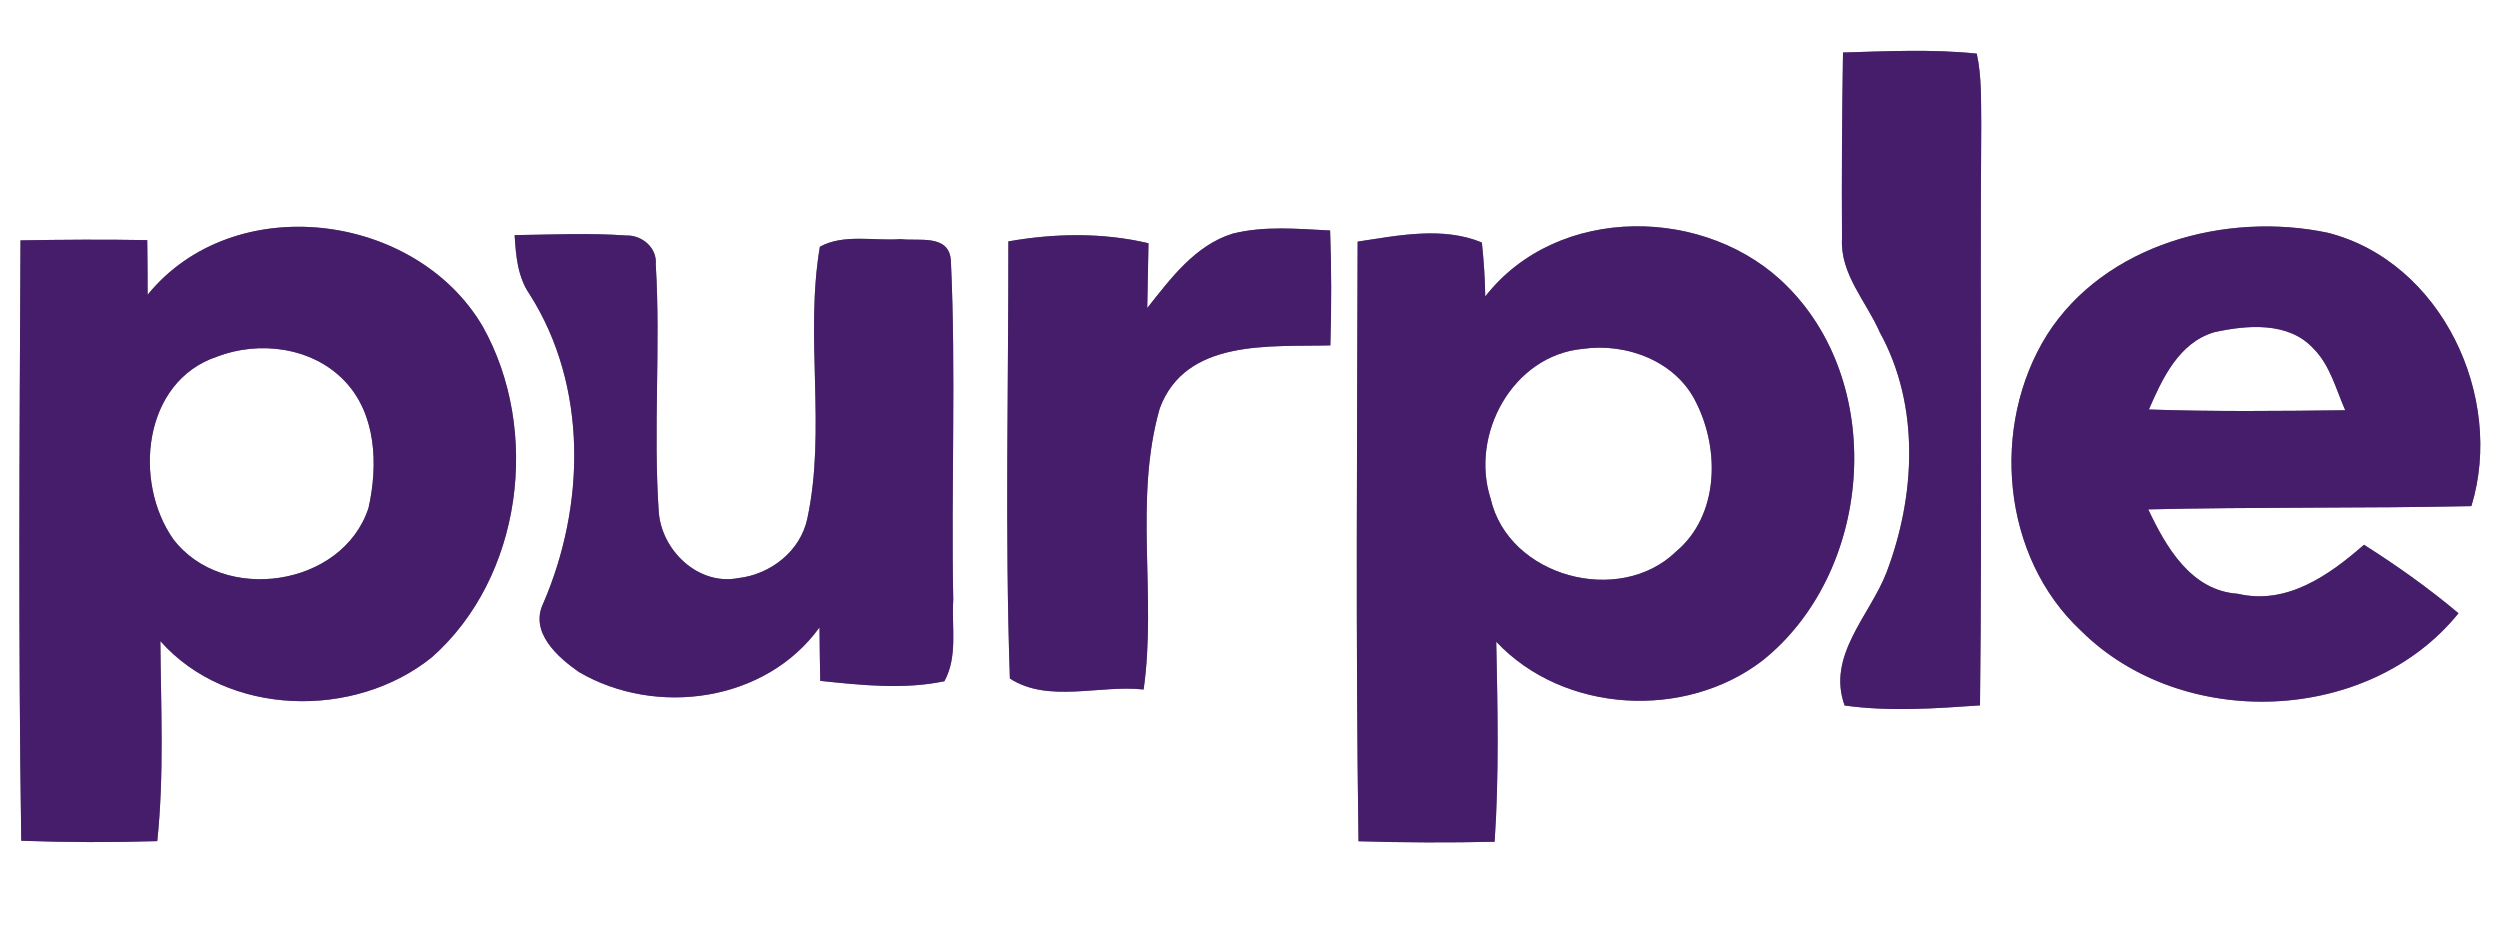
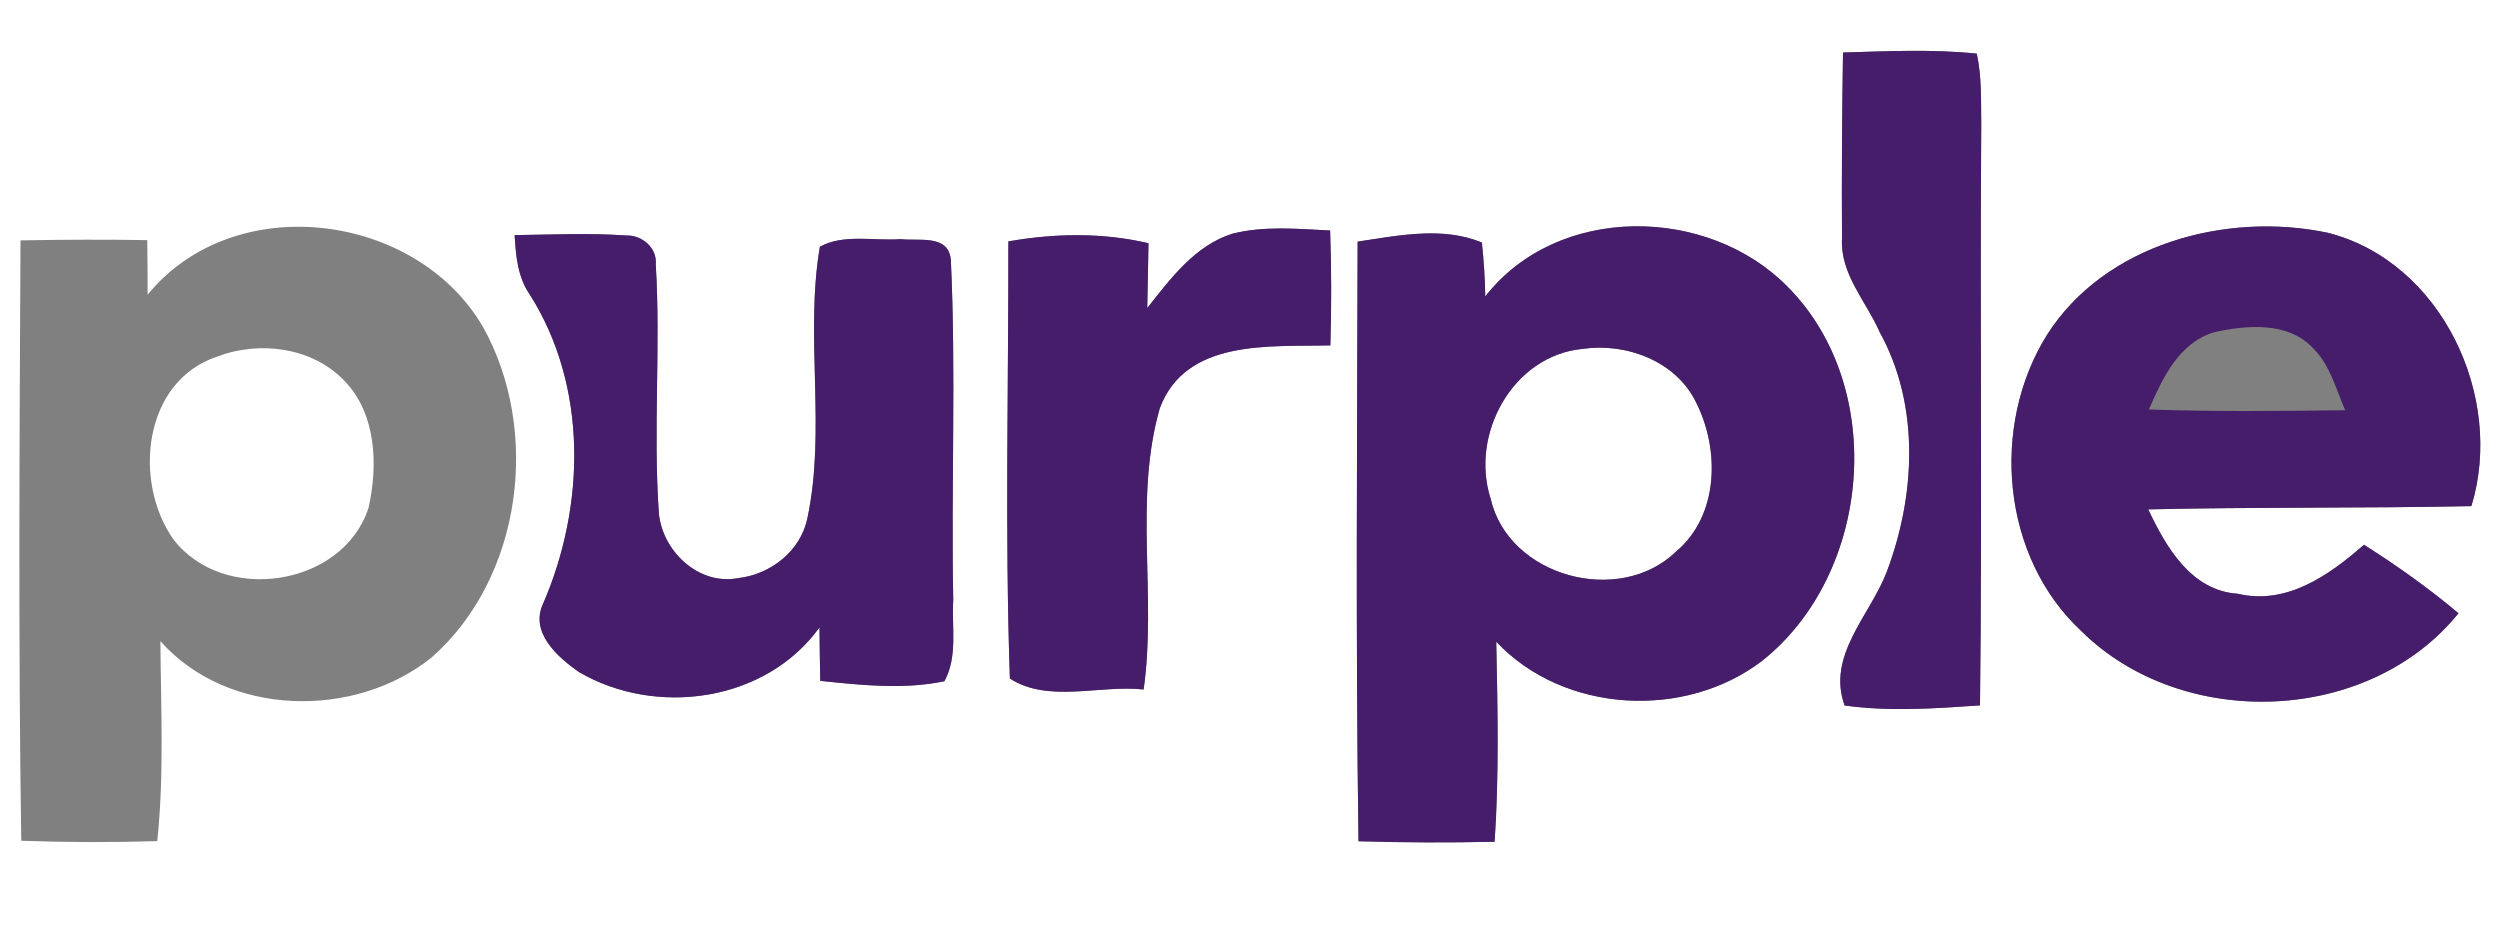
<svg xmlns="http://www.w3.org/2000/svg" width="200pt" height="76pt" viewBox="0 0 200 76" version="1.1">
  <rect x="0" y="0" width="200" height="76" fill="#808080" stroke="none" />
  <g id="#ffffffff">
    <path fill="#ffffff" opacity="1.00" d=" M 0.00 0.00 L 200.00 0.00 L 200.00 76.00 L 0.00 76.00 L 0.00 0.00 M 147.44 4.20 C 147.36 9.16 147.33 14.12 147.36 19.08 C 147.20 21.93 149.31 24.12 150.38 26.58 C 153.62 32.45 153.24 39.69 150.92 45.80 C 149.59 49.24 146.12 52.45 147.57 56.44 C 151.16 56.94 154.80 56.68 158.40 56.43 C 158.58 40.94 158.39 25.45 158.50 9.96 C 158.47 8.07 158.55 6.15 158.14 4.29 C 154.58 3.92 151.00 4.10 147.44 4.20 M 163.76 26.79 C 159.21 34.07 160.12 44.54 166.49 50.47 C 174.56 58.48 189.47 57.98 196.68 49.06 C 194.29 47.05 191.75 45.25 189.12 43.58 C 186.34 46.01 182.94 48.43 179.02 47.50 C 175.28 47.25 173.28 43.76 171.86 40.75 C 180.48 40.55 189.10 40.67 197.71 40.49 C 200.39 31.76 195.33 20.93 186.22 18.62 C 178.10 16.91 168.38 19.52 163.76 26.79 M 11.81 23.58 C 11.81 22.12 11.80 20.67 11.78 19.21 C 8.40 19.15 5.02 19.17 1.64 19.23 C 1.56 35.24 1.46 51.25 1.70 67.26 C 5.32 67.39 8.95 67.40 12.58 67.29 C 13.14 61.98 12.87 56.62 12.83 51.29 C 18.21 57.36 28.38 57.55 34.54 52.59 C 41.78 46.20 43.28 34.43 38.62 26.12 C 33.25 16.96 18.70 15.12 11.81 23.58 M 80.67 19.31 C 80.68 30.96 80.39 42.64 80.79 54.28 C 83.85 56.27 88.00 54.77 91.49 55.16 C 92.55 47.70 90.69 39.97 92.78 32.67 C 94.86 27.07 101.61 27.76 106.43 27.63 C 106.52 24.56 106.52 21.50 106.41 18.44 C 103.81 18.31 101.13 18.05 98.58 18.70 C 95.58 19.65 93.65 22.29 91.78 24.64 C 91.80 23.34 91.86 20.75 91.88 19.46 C 88.20 18.59 84.38 18.66 80.67 19.31 M 118.82 23.72 C 118.80 22.28 118.70 20.83 118.55 19.40 C 115.40 18.10 111.86 18.84 108.61 19.33 C 108.57 35.32 108.45 51.31 108.68 67.30 C 112.31 67.41 115.94 67.42 119.57 67.34 C 119.93 62.01 119.81 56.67 119.70 51.34 C 125.10 57.08 134.80 57.59 140.98 52.86 C 149.75 45.88 151.00 30.98 143.01 22.94 C 136.62 16.44 124.60 16.29 118.82 23.72 M 42.38 23.56 C 47.04 30.90 46.83 40.47 43.46 48.27 C 42.35 50.58 44.61 52.57 46.31 53.76 C 52.48 57.37 61.26 56.16 65.56 50.19 C 65.57 51.61 65.59 53.04 65.62 54.47 C 68.91 54.81 72.28 55.18 75.55 54.50 C 76.64 52.52 76.12 50.15 76.26 47.99 C 76.08 38.94 76.49 29.87 76.07 20.84 C 75.92 18.70 73.51 19.31 72.04 19.13 C 69.93 19.29 67.49 18.69 65.59 19.74 C 64.37 26.89 66.11 34.32 64.59 41.47 C 64.04 44.09 61.66 45.95 59.05 46.25 C 55.85 46.86 52.92 44.03 52.70 40.94 C 52.25 34.35 52.86 27.73 52.46 21.14 C 52.58 19.83 51.36 18.80 50.11 18.84 C 47.13 18.63 44.15 18.77 41.17 18.81 C 41.27 20.46 41.41 22.16 42.38 23.56 Z" />
-     <path fill="#ffffff" opacity="1.00" d=" M 171.91 32.76 C 172.99 30.27 174.31 27.42 177.13 26.58 C 179.74 26.00 183.07 25.71 185.06 27.87 C 186.41 29.21 186.87 31.13 187.62 32.82 C 182.38 32.88 177.14 32.94 171.91 32.76 Z" />
    <path fill="#ffffff" opacity="1.00" d=" M 126.61 27.91 C 130.12 27.40 134.12 28.90 135.71 32.24 C 137.59 36.00 137.51 41.25 134.09 44.12 C 129.55 48.53 120.68 46.15 119.25 39.89 C 117.59 34.76 121.01 28.44 126.61 27.91 Z" />
    <path fill="#ffffff" opacity="1.00" d=" M 17.34 28.54 C 20.72 27.23 24.97 27.77 27.54 30.45 C 30.12 33.11 30.25 37.22 29.48 40.64 C 27.41 46.96 17.84 48.36 13.86 43.13 C 10.64 38.54 11.43 30.53 17.34 28.54 Z" />
  </g>
  <g id="#451d6aff">
    <path fill="#451d6a" opacity="1.00" d=" M 147.44 4.20 C 151.00 4.10 154.58 3.92 158.14 4.29 C 158.55 6.15 158.47 8.07 158.50 9.96 C 158.39 25.45 158.58 40.94 158.40 56.43 C 154.80 56.68 151.16 56.94 147.57 56.44 C 146.12 52.45 149.59 49.24 150.92 45.80 C 153.24 39.69 153.62 32.45 150.38 26.58 C 149.31 24.12 147.20 21.93 147.36 19.08 C 147.33 14.12 147.36 9.16 147.44 4.20 Z" />
    <path fill="#451d6a" opacity="1.00" d=" M 163.76 26.79 C 168.38 19.52 178.10 16.91 186.22 18.62 C 195.33 20.93 200.39 31.76 197.71 40.49 C 189.10 40.67 180.48 40.55 171.86 40.75 C 173.28 43.76 175.28 47.25 179.02 47.50 C 182.94 48.43 186.34 46.01 189.12 43.58 C 191.75 45.25 194.29 47.05 196.68 49.06 C 189.47 57.98 174.56 58.48 166.49 50.47 C 160.12 44.54 159.21 34.07 163.76 26.79 M 171.91 32.76 C 177.14 32.94 182.38 32.88 187.62 32.82 C 186.87 31.13 186.41 29.21 185.06 27.87 C 183.07 25.71 179.74 26.00 177.13 26.58 C 174.31 27.42 172.99 30.27 171.91 32.76 Z" />
-     <path fill="#451d6a" opacity="1.00" d=" M 11.81 23.58 C 18.70 15.12 33.25 16.96 38.62 26.12 C 43.28 34.43 41.78 46.20 34.54 52.59 C 28.38 57.55 18.21 57.36 12.83 51.29 C 12.87 56.62 13.14 61.98 12.58 67.29 C 8.95 67.40 5.32 67.39 1.70 67.26 C 1.46 51.25 1.56 35.24 1.64 19.23 C 5.02 19.17 8.40 19.15 11.78 19.21 C 11.80 20.67 11.81 22.12 11.81 23.58 M 17.34 28.54 C 11.43 30.53 10.64 38.54 13.86 43.13 C 17.84 48.36 27.41 46.96 29.48 40.64 C 30.25 37.22 30.12 33.11 27.54 30.45 C 24.97 27.77 20.72 27.23 17.34 28.54 Z" />
    <path fill="#451d6a" opacity="1.00" d=" M 80.67 19.31 C 84.38 18.66 88.20 18.59 91.88 19.46 C 91.86 20.75 91.80 23.34 91.78 24.64 C 93.65 22.29 95.58 19.65 98.58 18.70 C 101.13 18.05 103.81 18.31 106.41 18.44 C 106.52 21.50 106.52 24.56 106.43 27.63 C 101.61 27.76 94.86 27.07 92.78 32.67 C 90.69 39.97 92.55 47.70 91.49 55.16 C 88.00 54.77 83.85 56.27 80.79 54.28 C 80.39 42.64 80.68 30.96 80.67 19.31 Z" />
    <path fill="#451d6a" opacity="1.00" d=" M 118.82 23.72 C 124.60 16.29 136.62 16.44 143.01 22.94 C 151.00 30.98 149.75 45.88 140.98 52.86 C 134.80 57.59 125.10 57.08 119.70 51.34 C 119.81 56.67 119.93 62.01 119.57 67.34 C 115.94 67.42 112.31 67.41 108.68 67.30 C 108.45 51.31 108.57 35.32 108.61 19.33 C 111.86 18.84 115.40 18.10 118.55 19.40 C 118.70 20.83 118.80 22.28 118.82 23.72 M 126.61 27.91 C 121.01 28.44 117.59 34.76 119.25 39.89 C 120.68 46.15 129.55 48.53 134.09 44.12 C 137.51 41.25 137.59 36.00 135.71 32.24 C 134.12 28.90 130.12 27.40 126.61 27.91 Z" />
    <path fill="#451d6a" opacity="1.00" d=" M 42.38 23.56 C 41.41 22.16 41.27 20.46 41.17 18.81 C 44.15 18.77 47.13 18.63 50.11 18.84 C 51.36 18.80 52.58 19.83 52.46 21.14 C 52.86 27.73 52.25 34.35 52.70 40.94 C 52.92 44.03 55.85 46.86 59.05 46.25 C 61.66 45.95 64.04 44.09 64.59 41.47 C 66.11 34.32 64.37 26.89 65.59 19.74 C 67.49 18.69 69.93 19.29 72.04 19.13 C 73.51 19.31 75.92 18.70 76.07 20.84 C 76.49 29.87 76.08 38.94 76.26 47.99 C 76.12 50.15 76.64 52.52 75.55 54.50 C 72.28 55.18 68.91 54.81 65.62 54.47 C 65.59 53.04 65.57 51.61 65.56 50.19 C 61.26 56.16 52.48 57.37 46.31 53.76 C 44.61 52.57 42.35 50.58 43.46 48.27 C 46.83 40.47 47.04 30.90 42.38 23.56 Z" />
  </g>
</svg>